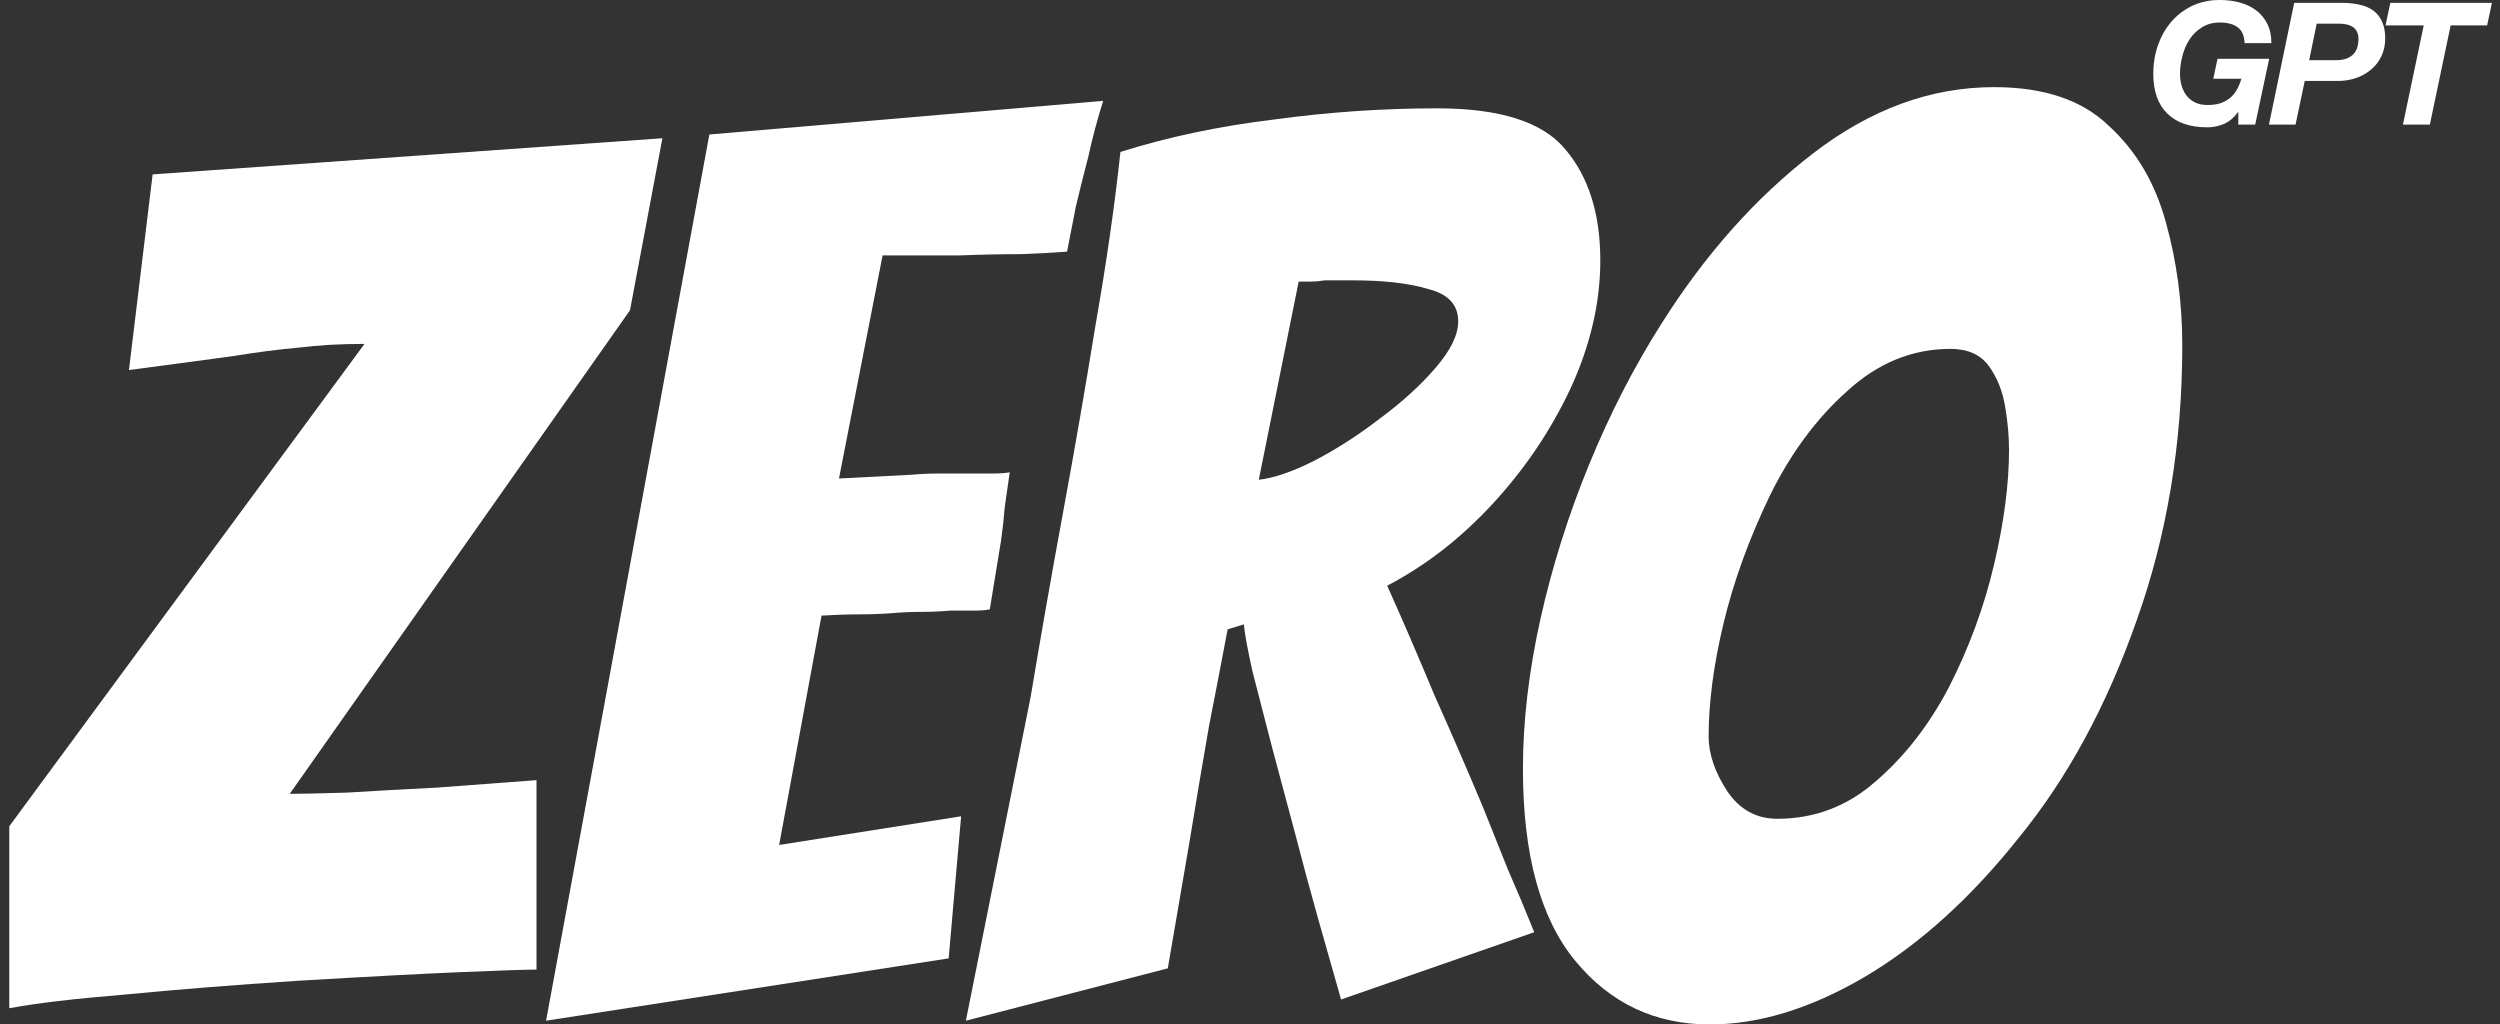
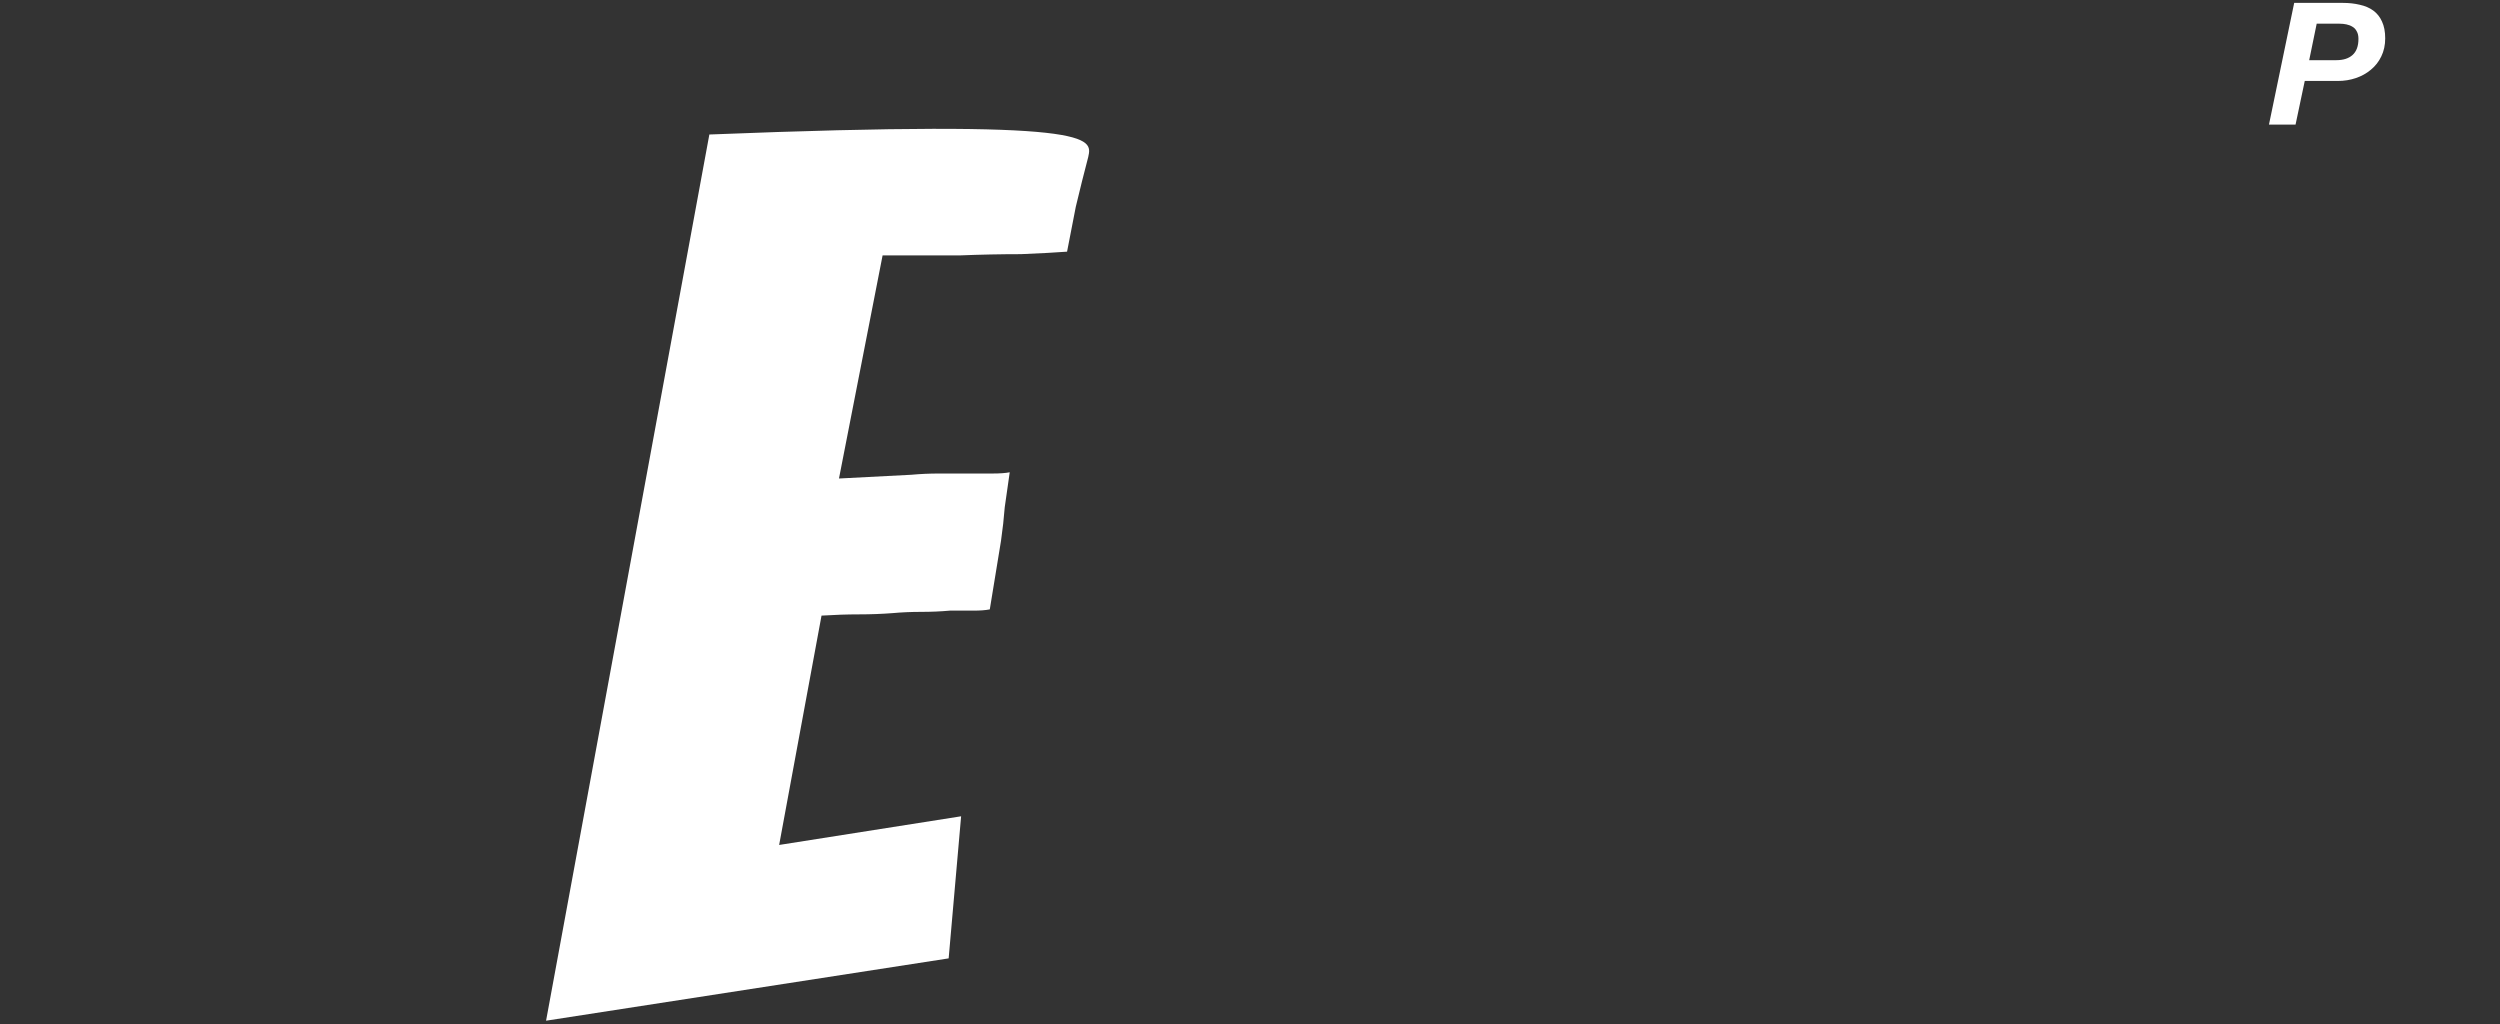
<svg xmlns="http://www.w3.org/2000/svg" width="266" height="109" viewBox="0 0 266 109" fill="none">
  <rect x="0" y="0" width="266" height="109" fill="#333333" stroke="none" />
-   <path d="M238.157 11.933H238.121C237.698 12.514 237.202 12.931 236.634 13.185C236.065 13.427 235.473 13.547 234.856 13.547C233.019 13.547 231.598 13.058 230.595 12.078C229.603 11.099 229.107 9.684 229.107 7.835C229.107 6.783 229.271 5.785 229.597 4.842C229.924 3.899 230.389 3.071 230.994 2.358C231.61 1.632 232.354 1.058 233.224 0.635C234.107 0.212 235.092 0 236.18 0C236.942 0 237.655 0.091 238.32 0.272C238.985 0.453 239.566 0.731 240.061 1.106C240.557 1.481 240.95 1.959 241.24 2.539C241.53 3.107 241.675 3.79 241.675 4.588H238.828C238.792 3.79 238.544 3.228 238.085 2.902C237.625 2.563 236.996 2.394 236.198 2.394C235.473 2.394 234.838 2.563 234.294 2.902C233.762 3.228 233.321 3.657 232.97 4.189C232.632 4.709 232.378 5.296 232.209 5.949C232.039 6.589 231.955 7.218 231.955 7.835C231.955 8.282 232.009 8.705 232.118 9.104C232.239 9.503 232.414 9.86 232.644 10.174C232.886 10.476 233.188 10.718 233.551 10.9C233.925 11.081 234.373 11.172 234.893 11.172C235.437 11.172 235.902 11.105 236.289 10.972C236.688 10.827 237.027 10.634 237.305 10.392C237.595 10.15 237.831 9.86 238.012 9.521C238.205 9.171 238.363 8.79 238.484 8.379H235.491L235.945 6.257H241.44L239.953 13.257H238.157V11.933Z" fill="white" />
  <path d="M244.102 0.308H249.289C249.942 0.308 250.54 0.375 251.084 0.508C251.64 0.629 252.118 0.834 252.517 1.124C252.916 1.415 253.224 1.801 253.442 2.285C253.671 2.769 253.786 3.367 253.786 4.081C253.786 4.794 253.647 5.435 253.369 6.003C253.103 6.559 252.734 7.031 252.263 7.418C251.803 7.804 251.271 8.101 250.667 8.306C250.062 8.512 249.422 8.614 248.745 8.614H245.226L244.247 13.257H241.418L244.102 0.308ZM245.698 6.402H248.599C249.325 6.402 249.893 6.221 250.304 5.858C250.727 5.483 250.939 4.909 250.939 4.135C250.939 3.808 250.879 3.542 250.758 3.337C250.649 3.119 250.498 2.956 250.304 2.847C250.111 2.726 249.893 2.642 249.651 2.593C249.422 2.545 249.18 2.521 248.926 2.521H246.496L245.698 6.402Z" fill="white" />
-   <path d="M257.885 2.702H253.822L254.33 0.308H265.139L264.631 2.702H260.75L258.538 13.257H255.672L257.885 2.702Z" fill="white" />
-   <path d="M0.988 107.276V87.913L38.784 36.591C36.22 36.591 33.877 36.723 31.756 36.989C29.722 37.165 27.335 37.475 24.594 37.917C21.942 38.27 18.317 38.757 13.72 39.376L16.239 18.555L70.48 14.709L67.032 33.01L30.827 84.466C32.065 84.466 34.098 84.421 36.928 84.333C39.757 84.156 42.94 83.979 46.476 83.802C50.101 83.537 53.637 83.272 57.085 83.007V103.164C56.024 103.164 53.372 103.253 49.128 103.43C44.885 103.607 39.049 103.916 31.623 104.358C24.904 104.8 18.803 105.286 13.322 105.817C7.929 106.259 3.817 106.745 0.988 107.276Z" fill="white" />
-   <path d="M58.102 108.602L75.475 14.311L117.382 10.73C116.763 12.675 116.232 14.665 115.79 16.698C115.348 18.378 114.906 20.146 114.464 22.003C114.11 23.771 113.801 25.362 113.536 26.777C112.386 26.865 110.751 26.954 108.629 27.042C106.507 27.042 104.341 27.086 102.131 27.175C99.92 27.175 98.02 27.175 96.428 27.175C94.837 27.175 93.997 27.175 93.908 27.175L89.267 50.913L96.959 50.515C97.931 50.427 98.904 50.383 99.876 50.383C100.937 50.383 101.954 50.383 102.926 50.383C103.899 50.383 104.783 50.383 105.579 50.383C106.374 50.383 106.993 50.339 107.435 50.25C107.259 51.488 107.082 52.726 106.905 53.964C106.817 55.113 106.684 56.306 106.507 57.544L105.314 64.838C104.871 64.927 104.297 64.971 103.589 64.971C102.882 64.971 102.042 64.971 101.07 64.971C100.097 65.059 99.081 65.103 98.02 65.103C96.959 65.103 95.942 65.147 94.969 65.236C93.82 65.324 92.626 65.369 91.389 65.369C90.151 65.369 88.825 65.413 87.41 65.501L82.901 89.903L102.263 86.853L100.937 101.971L58.102 108.602Z" fill="white" />
-   <path d="M102.77 108.602L109.666 74.121C110.727 67.756 111.876 61.213 113.114 54.494C114.352 47.775 115.501 41.144 116.562 34.601C117.711 28.059 118.596 21.914 119.214 16.168C124.254 14.576 129.691 13.427 135.526 12.72C141.362 11.924 147.153 11.526 152.899 11.526C159.619 11.526 164.172 12.985 166.559 15.902C169.034 18.82 170.272 22.754 170.272 27.705C170.272 32.214 169.211 36.767 167.089 41.365C164.967 45.874 162.182 49.985 158.734 53.698C155.375 57.323 151.662 60.197 147.595 62.318C149.186 65.855 150.866 69.745 152.634 73.989C154.491 78.144 156.215 82.123 157.806 85.924C158.69 88.135 159.574 90.345 160.458 92.555C161.431 94.765 162.359 96.976 163.243 99.186L142.688 106.347C141.804 103.253 140.964 100.291 140.168 97.462C139.372 94.633 138.621 91.848 137.914 89.107C137.029 85.836 136.189 82.697 135.394 79.691C134.598 76.597 133.891 73.856 133.272 71.469C132.741 69.082 132.432 67.402 132.344 66.43L130.62 66.96C130.089 69.789 129.426 73.237 128.63 77.304C127.923 81.371 127.26 85.305 126.641 89.107L124.254 103.032L102.77 108.602ZM133.935 51.046C135.526 50.869 137.471 50.206 139.77 49.057C142.157 47.819 144.5 46.316 146.799 44.548C149.186 42.779 151.175 40.967 152.767 39.11C154.358 37.254 155.154 35.618 155.154 34.203C155.154 32.435 154.093 31.286 151.971 30.756C149.937 30.137 147.241 29.827 143.881 29.827H140.964C140.433 29.916 139.947 29.96 139.505 29.96C139.063 29.96 138.621 29.96 138.179 29.96L133.935 51.046Z" fill="white" />
-   <path d="M181.932 109C176.097 109 171.323 106.745 167.609 102.236C163.896 97.727 162.04 90.919 162.04 81.813C162.04 76.774 162.658 71.469 163.896 65.899C165.134 60.329 166.858 54.848 169.068 49.455C171.279 44.061 173.842 39.066 176.76 34.469C181.446 27.042 186.839 20.986 192.939 16.3C199.04 11.614 205.45 9.271 212.169 9.271C217.474 9.271 221.54 10.642 224.37 13.383C227.287 16.035 229.321 19.483 230.47 23.727C231.619 27.882 232.194 32.214 232.194 36.723C232.194 47.244 230.558 57.058 227.287 66.164C224.104 75.182 219.949 82.83 214.821 89.107C209.693 95.561 204.212 100.512 198.377 103.96C192.63 107.32 187.148 109 181.932 109ZM189.093 87.118C193.072 87.118 196.564 85.792 199.57 83.139C202.665 80.487 205.273 77.127 207.395 73.06C209.516 68.905 211.108 64.573 212.169 60.064C213.23 55.555 213.76 51.488 213.76 47.863C213.76 46.449 213.628 44.946 213.362 43.354C213.097 41.674 212.522 40.215 211.638 38.978C210.754 37.74 209.384 37.121 207.527 37.121C203.46 37.121 199.791 38.624 196.52 41.63C193.249 44.548 190.508 48.261 188.298 52.77C186.087 57.367 184.452 61.876 183.391 66.297C182.33 70.718 181.799 74.74 181.799 78.365C181.799 80.222 182.463 82.167 183.789 84.2C185.115 86.145 186.883 87.118 189.093 87.118Z" fill="white" />
+   <path d="M58.102 108.602L75.475 14.311C116.763 12.675 116.232 14.665 115.79 16.698C115.348 18.378 114.906 20.146 114.464 22.003C114.11 23.771 113.801 25.362 113.536 26.777C112.386 26.865 110.751 26.954 108.629 27.042C106.507 27.042 104.341 27.086 102.131 27.175C99.92 27.175 98.02 27.175 96.428 27.175C94.837 27.175 93.997 27.175 93.908 27.175L89.267 50.913L96.959 50.515C97.931 50.427 98.904 50.383 99.876 50.383C100.937 50.383 101.954 50.383 102.926 50.383C103.899 50.383 104.783 50.383 105.579 50.383C106.374 50.383 106.993 50.339 107.435 50.25C107.259 51.488 107.082 52.726 106.905 53.964C106.817 55.113 106.684 56.306 106.507 57.544L105.314 64.838C104.871 64.927 104.297 64.971 103.589 64.971C102.882 64.971 102.042 64.971 101.07 64.971C100.097 65.059 99.081 65.103 98.02 65.103C96.959 65.103 95.942 65.147 94.969 65.236C93.82 65.324 92.626 65.369 91.389 65.369C90.151 65.369 88.825 65.413 87.41 65.501L82.901 89.903L102.263 86.853L100.937 101.971L58.102 108.602Z" fill="white" />
</svg>